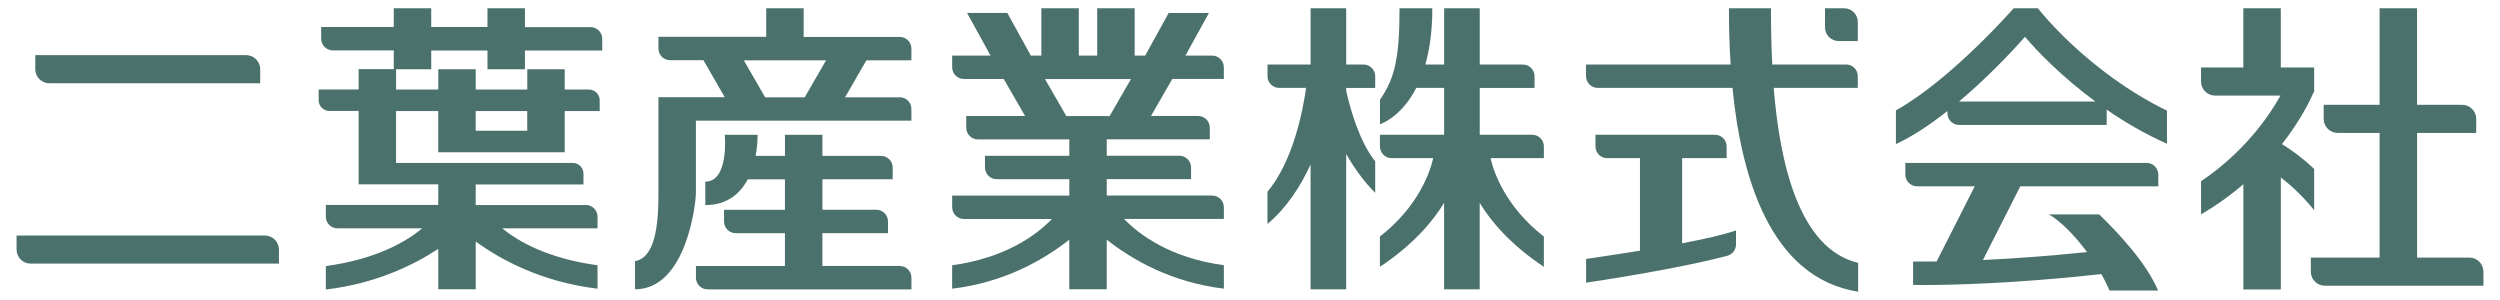
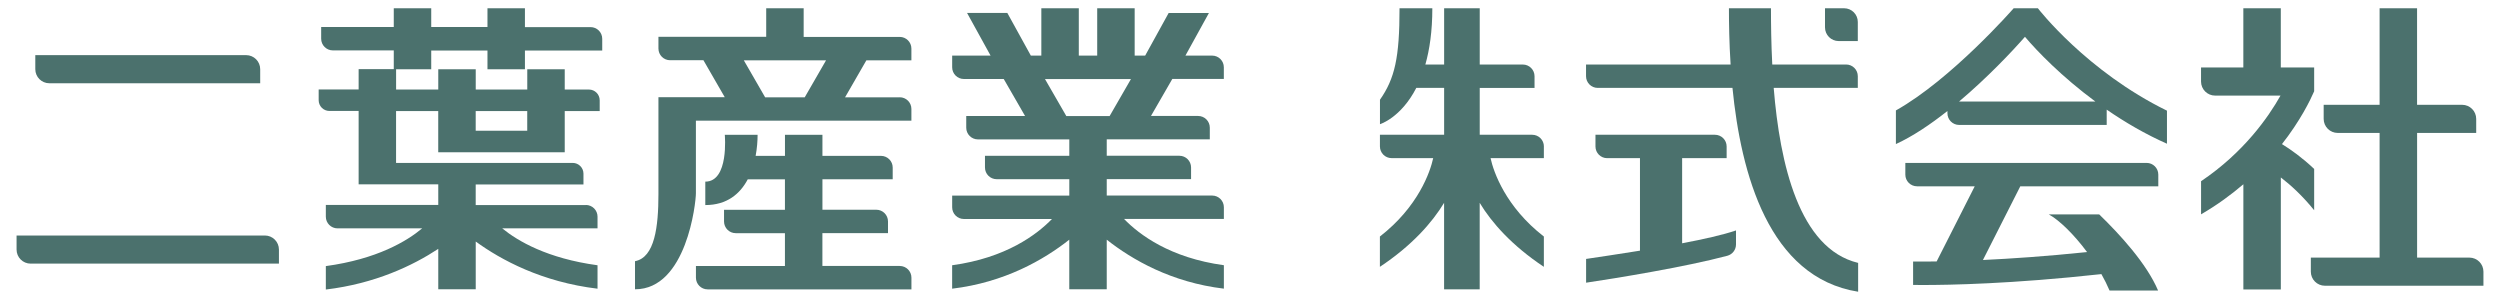
<svg xmlns="http://www.w3.org/2000/svg" id="_レイヤー_1" data-name="レイヤー 1" version="1.1" viewBox="0 0 75 9">
  <g>
    <g>
-       <path d="M40.906,1.935h-.52V.248h-1.068v1.687h-1.293v.351c0,.194.157.351.351.351h0s.807,0,.807,0c-.095.676-.384,2.187-1.159,3.117v.966c.578-.485.994-1.133,1.293-1.784v3.745h1.068v-4.063c.238.416.527.827.871,1.166v-.944c-.489-.612-.76-1.619-.871-2.121v-.081h.871v-.351c0-.194-.157-.351-.351-.351Z" fill="#4b716d" stroke-width="0" />
      <path d="M46.317,4.394c0-.194-.157-.351-.351-.351h-1.574v-1.405h1.644v-.351c0-.194-.157-.351-.351-.351h-1.293V.248h-1.068v1.687h-.563c.127-.447.209-1,.209-1.687h-.984c0,1.482-.142,2.108-.587,2.744v.734s.628-.19,1.09-1.089h.835v1.405h-1.926v.351c0,.194.157.351.351.351h1.247c-.089.412-.449,1.46-1.599,2.352v.909c.959-.636,1.57-1.329,1.926-1.92v2.595h1.068v-2.595c.355.591.967,1.284,1.925,1.92v-.909c-1.15-.892-1.51-1.94-1.599-2.352h1.599v-.351Z" fill="#4b716d" stroke-width="0" />
    </g>
    <g>
      <path d="M69.424,2.024h-1V.248h-1.124v1.776h-1.269v.422c0,.233.189.422.422.422h1.962c-.359.64-1.098,1.704-2.383,2.568v.994c.483-.28.902-.588,1.269-.902v3.155h1.124v-3.359c.299.229.648.548,1,.983v-1.239c-.362-.341-.699-.581-.966-.745.552-.704.849-1.315.966-1.585v-.712Z" fill="#4b716d" stroke-width="0" />
      <path d="M74.081,7.728h-1.568v-3.74h1.773v-.422c0-.233-.189-.422-.422-.422h-1.352V.248h-1.124v2.896h-1.678v.422c0,.233.189.422.422.422h1.256v3.74h-2.063v.422c0,.233.189.422.422.422h4.756v-.422c0-.233-.189-.422-.422-.422Z" fill="#4b716d" stroke-width="0" />
    </g>
    <g>
      <path d="M53.213,2.637h2.521v-.351c0-.194-.157-.351-.351-.351h-2.215c-.032-.623-.039-1.204-.039-1.687h-1.261c0,.461.009,1.044.05,1.687h-4.337v.351c0,.194.157.351.351.351h4.042c.253,2.564,1.085,5.688,3.77,6.115v-.865c-1.771-.427-2.348-2.975-2.533-5.249Z" fill="#4b716d" stroke-width="0" />
      <path d="M51.82,7.673c.15-.04.26-.177.26-.339v-.421c-.384.132-.974.264-1.616.386v-2.554h1.335v-.351c0-.194-.157-.351-.351-.351h-3.584v.351c0,.194.157.351.351.351h.984v2.775c-.632.102-1.219.189-1.616.248v.713c.892-.132,2.986-.474,4.238-.808h0Z" fill="#4b716d" stroke-width="0" />
      <path d="M55.324.248h-.574v.574c0,.226.184.41.41.41h.574v-.574c0-.226-.184-.41-.41-.41Z" fill="#4b716d" stroke-width="0" />
    </g>
    <g>
      <path d="M61.137.248h-.727c-.018.022-1.868,2.131-3.533,3.065v1.009c.508-.233,1.039-.591,1.546-.992v.067c0,.194.157.351.351.351h4.427v-.459c.542.374,1.15.731,1.808,1.023v-.992c-2.409-1.179-3.861-3.056-3.873-3.073ZM58.772,3.046c.851-.718,1.596-1.506,1.977-1.942.36.427,1.103,1.197,2.112,1.942h-4.089Z" fill="#4b716d" stroke-width="0" />
      <path d="M57.392,8.548c.053,0,.112.002.306.002.767,0,2.652-.031,5.344-.327.091.162.174.327.244.492h1.456c-.341-.807-1.15-1.687-1.766-2.283h-1.512c.313.17.754.599,1.148,1.13-1.227.127-2.287.199-3.124.238l1.121-2.211h4.14v-.351c0-.194-.157-.351-.351-.351h-7.238v.351c0,.194.157.351.351.351h1.731l-1.143,2.255c-.438.006-.621.001-.706.001v.703Z" fill="#4b716d" stroke-width="0" />
    </g>
  </g>
  <g>
    <g>
      <path d="M7.947,7.065H.497v.422c0,.233.189.422.422.422h7.449v-.422c0-.233-.189-.422-.422-.422Z" fill="#4b716d" stroke-width="0" />
      <path d="M7.384,1.654H1.059v.422c0,.233.189.422.422.422h6.325v-.422c0-.233-.189-.422-.422-.422Z" fill="#4b716d" stroke-width="0" />
    </g>
    <path d="M17.574,6.151h-3.303v-.618h3.233v-.323c0-.178-.145-.323-.323-.323h-5.299v-1.555h1.265v1.236h3.795v-1.236h1.049v-.323c0-.178-.145-.323-.323-.323h-.726v-.609h-1.124v.609h-1.546v-.609h-1.124v.609h-1.265v-.609h1.054v-.562h1.687v.562h1.124v-.562h2.319v-.351c0-.194-.157-.351-.351-.351h-1.968V.248h-1.124v.562h-1.687V.248h-1.124v.562h-2.178v.351c0,.194.157.351.351.351h1.827v.562h-1.054v.609h-1.199v.323c0,.179.145.323.323.323h.876v2.202h2.389v.618h-3.373v.351c0,.194.157.351.351.351h2.539c-.462.386-1.354.922-2.89,1.132v.703c1.477-.177,2.607-.716,3.373-1.22v1.212h1.124v-1.432c.759.552,1.984,1.215,3.654,1.415v-.703c-1.504-.205-2.389-.723-2.859-1.107h2.859v-.351c0-.194-.157-.351-.351-.351ZM14.271,3.331h1.546v.59h-1.546v-.59Z" fill="#4b716d" stroke-width="0" />
    <g>
      <path d="M26.991,2.919h-1.639l.64-1.11h1.35v-.351c0-.194-.157-.351-.351-.351h-2.881V.248h-1.124v.857h-3.233v.351c0,.194.157.351.351.351h.999l.64,1.11h-1.99v.703h0v2.202c0,.981-.11,1.901-.703,2.014v.843c1.546,0,1.827-2.592,1.827-2.88v-2.179h6.465v-.351c0-.194-.157-.351-.351-.351ZM24.142,2.919h-1.188l-.64-1.11h2.468l-.64,1.11Z" fill="#4b716d" stroke-width="0" />
      <path d="M26.991,7.978h-2.319v-.984h1.968v-.351c0-.194-.157-.351-.351-.351h-1.616v-.914h2.108v-.351c0-.194-.157-.351-.351-.351h-1.757v-.633h-1.124v.633h-.88c.042-.225.059-.444.059-.633h-.984c0,.012.129,1.406-.585,1.406v.703c.651,0,1.044-.338,1.274-.773h1.115v.914h-1.827v.351c0,.194.157.351.351.351h1.476v.984h-2.67v.351c0,.194.157.351.351.351h6.114v-.351c0-.194-.157-.351-.351-.351Z" fill="#4b716d" stroke-width="0" />
    </g>
    <path d="M36.715,2.37v-.351c0-.194-.157-.351-.351-.351h-.801l.705-1.279h-1.208l-.705,1.279h-.315V.248h-1.124v1.42h-.552V.248h-1.124v1.42h-.315l-.705-1.279h-1.208l.705,1.279h-1.152v.351c0,.194.157.351.351.351h1.196l.64,1.11h-1.765v.351c0,.194.157.351.351.351h2.741v.492h-2.53v.351c0,.194.157.351.351.351h2.179v.492h-3.514v.351c0,.194.157.351.351.351h2.643c-.457.471-1.382,1.168-2.995,1.388v.703c1.57-.188,2.748-.865,3.514-1.47v1.487h1.124v-1.487c.766.604,1.944,1.282,3.514,1.469v-.703c-1.613-.22-2.538-.917-2.995-1.388h2.995v-.351c0-.194-.157-.351-.351-.351h-3.163v-.492h2.53v-.351c0-.194-.157-.351-.351-.351h-2.179v-.492h3.092v-.351c0-.194-.157-.351-.351-.351h-1.414l.64-1.11h1.547ZM33.289,3.481h-1.3l-.64-1.11h2.58l-.64,1.11Z" fill="#4b716d" stroke-width="0" />
  </g>
</svg>